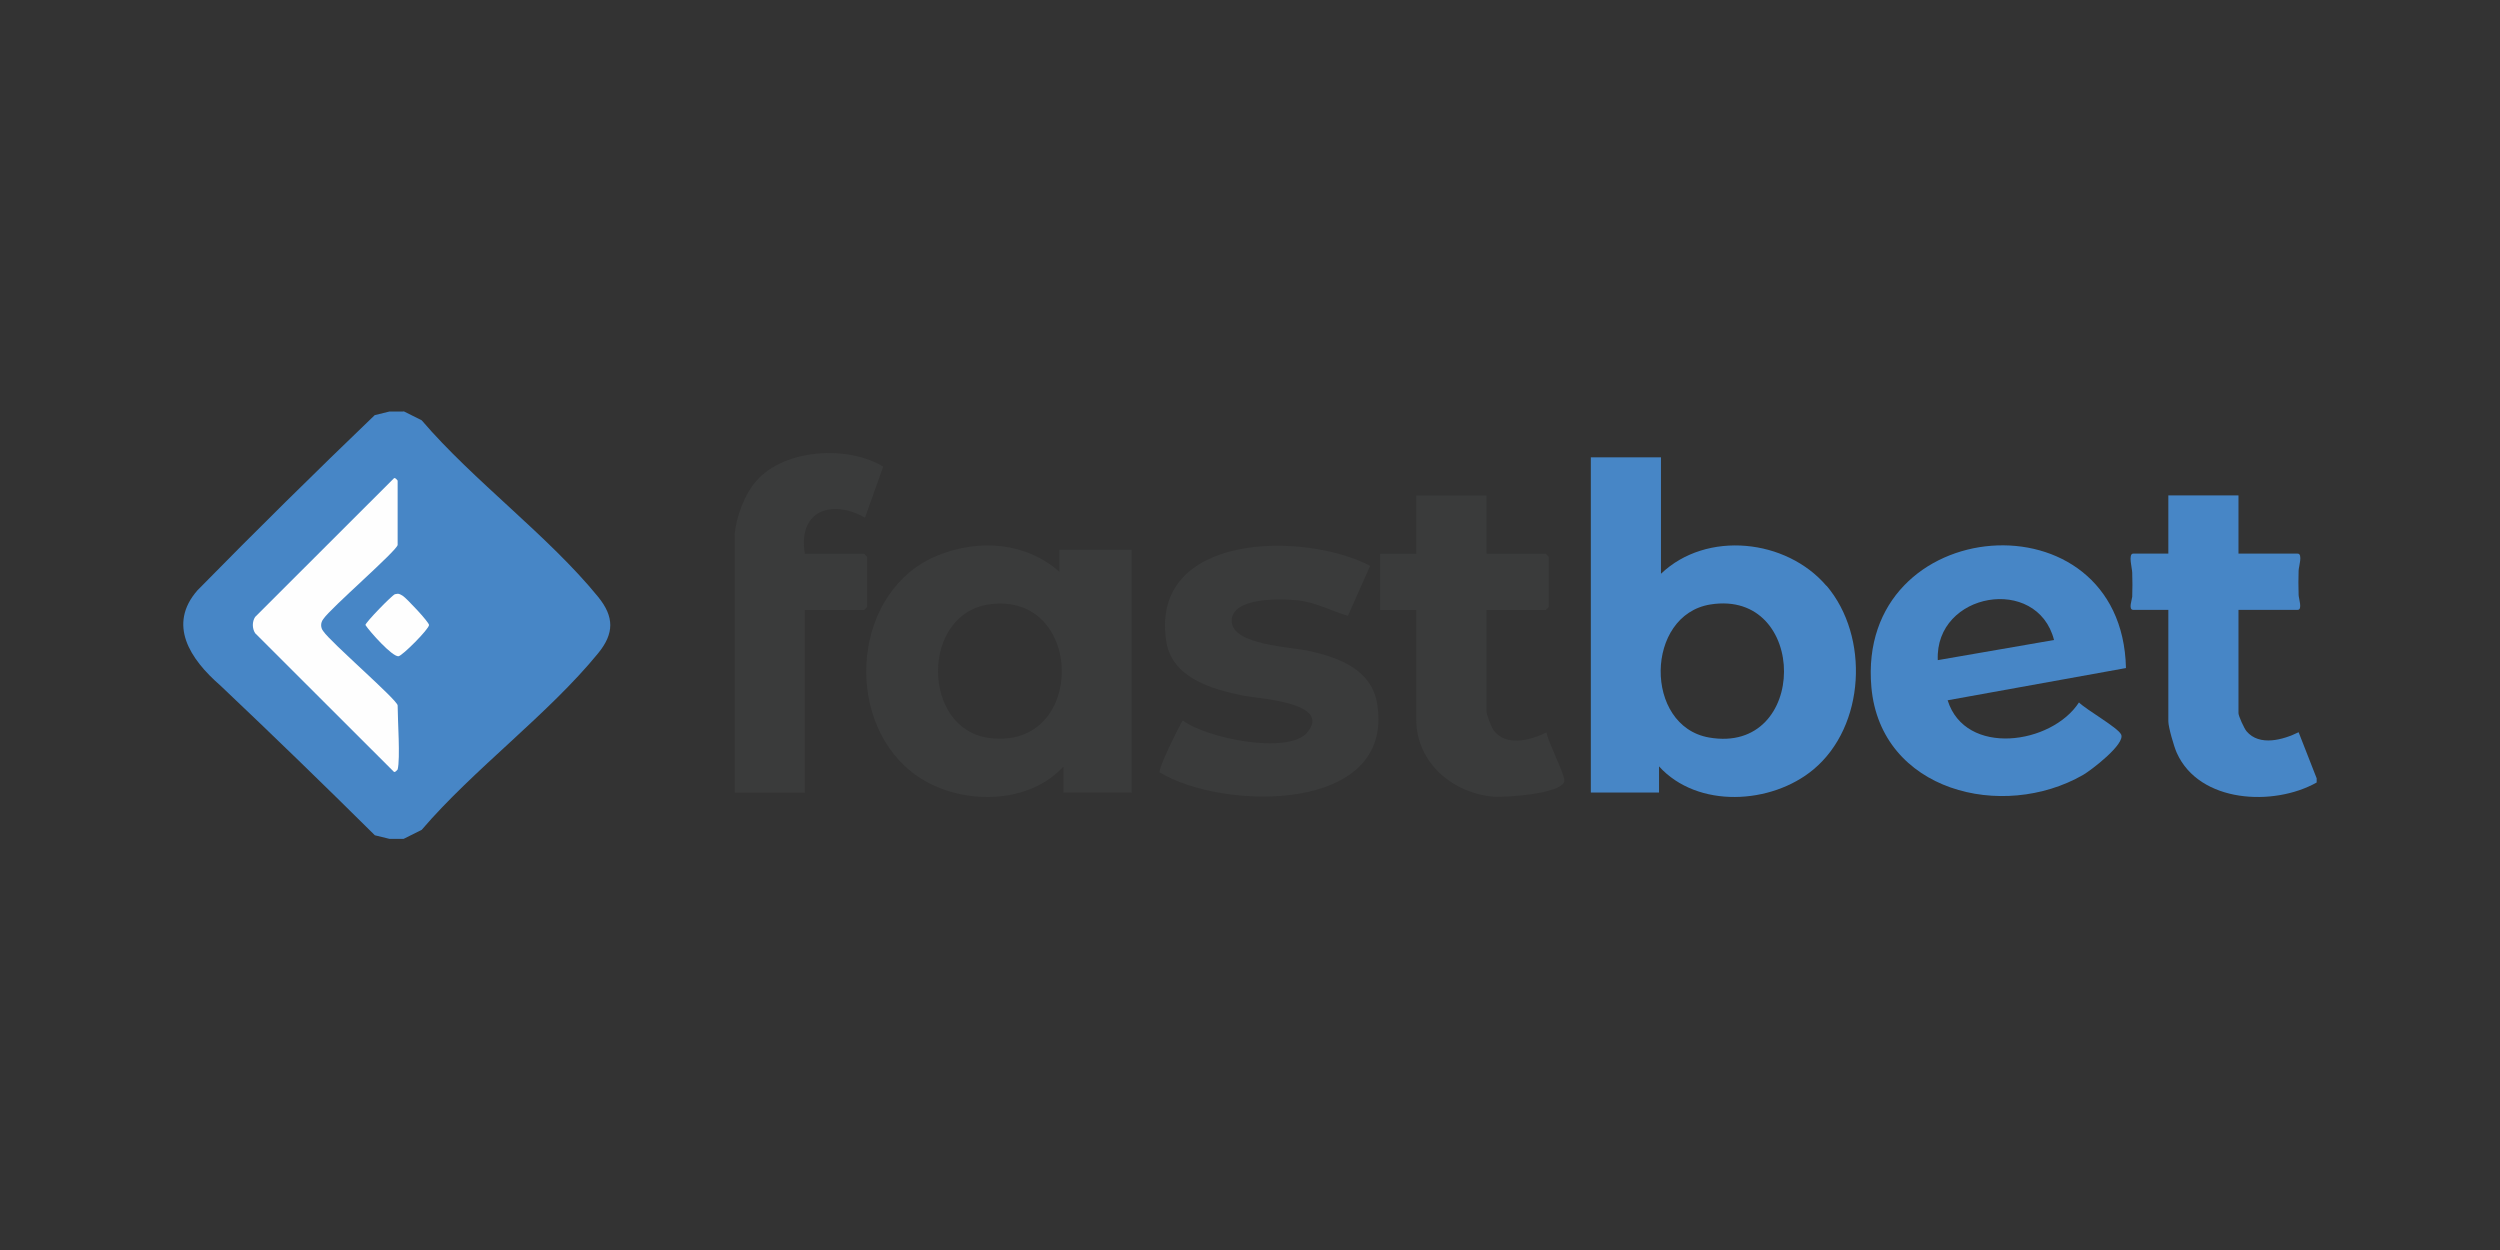
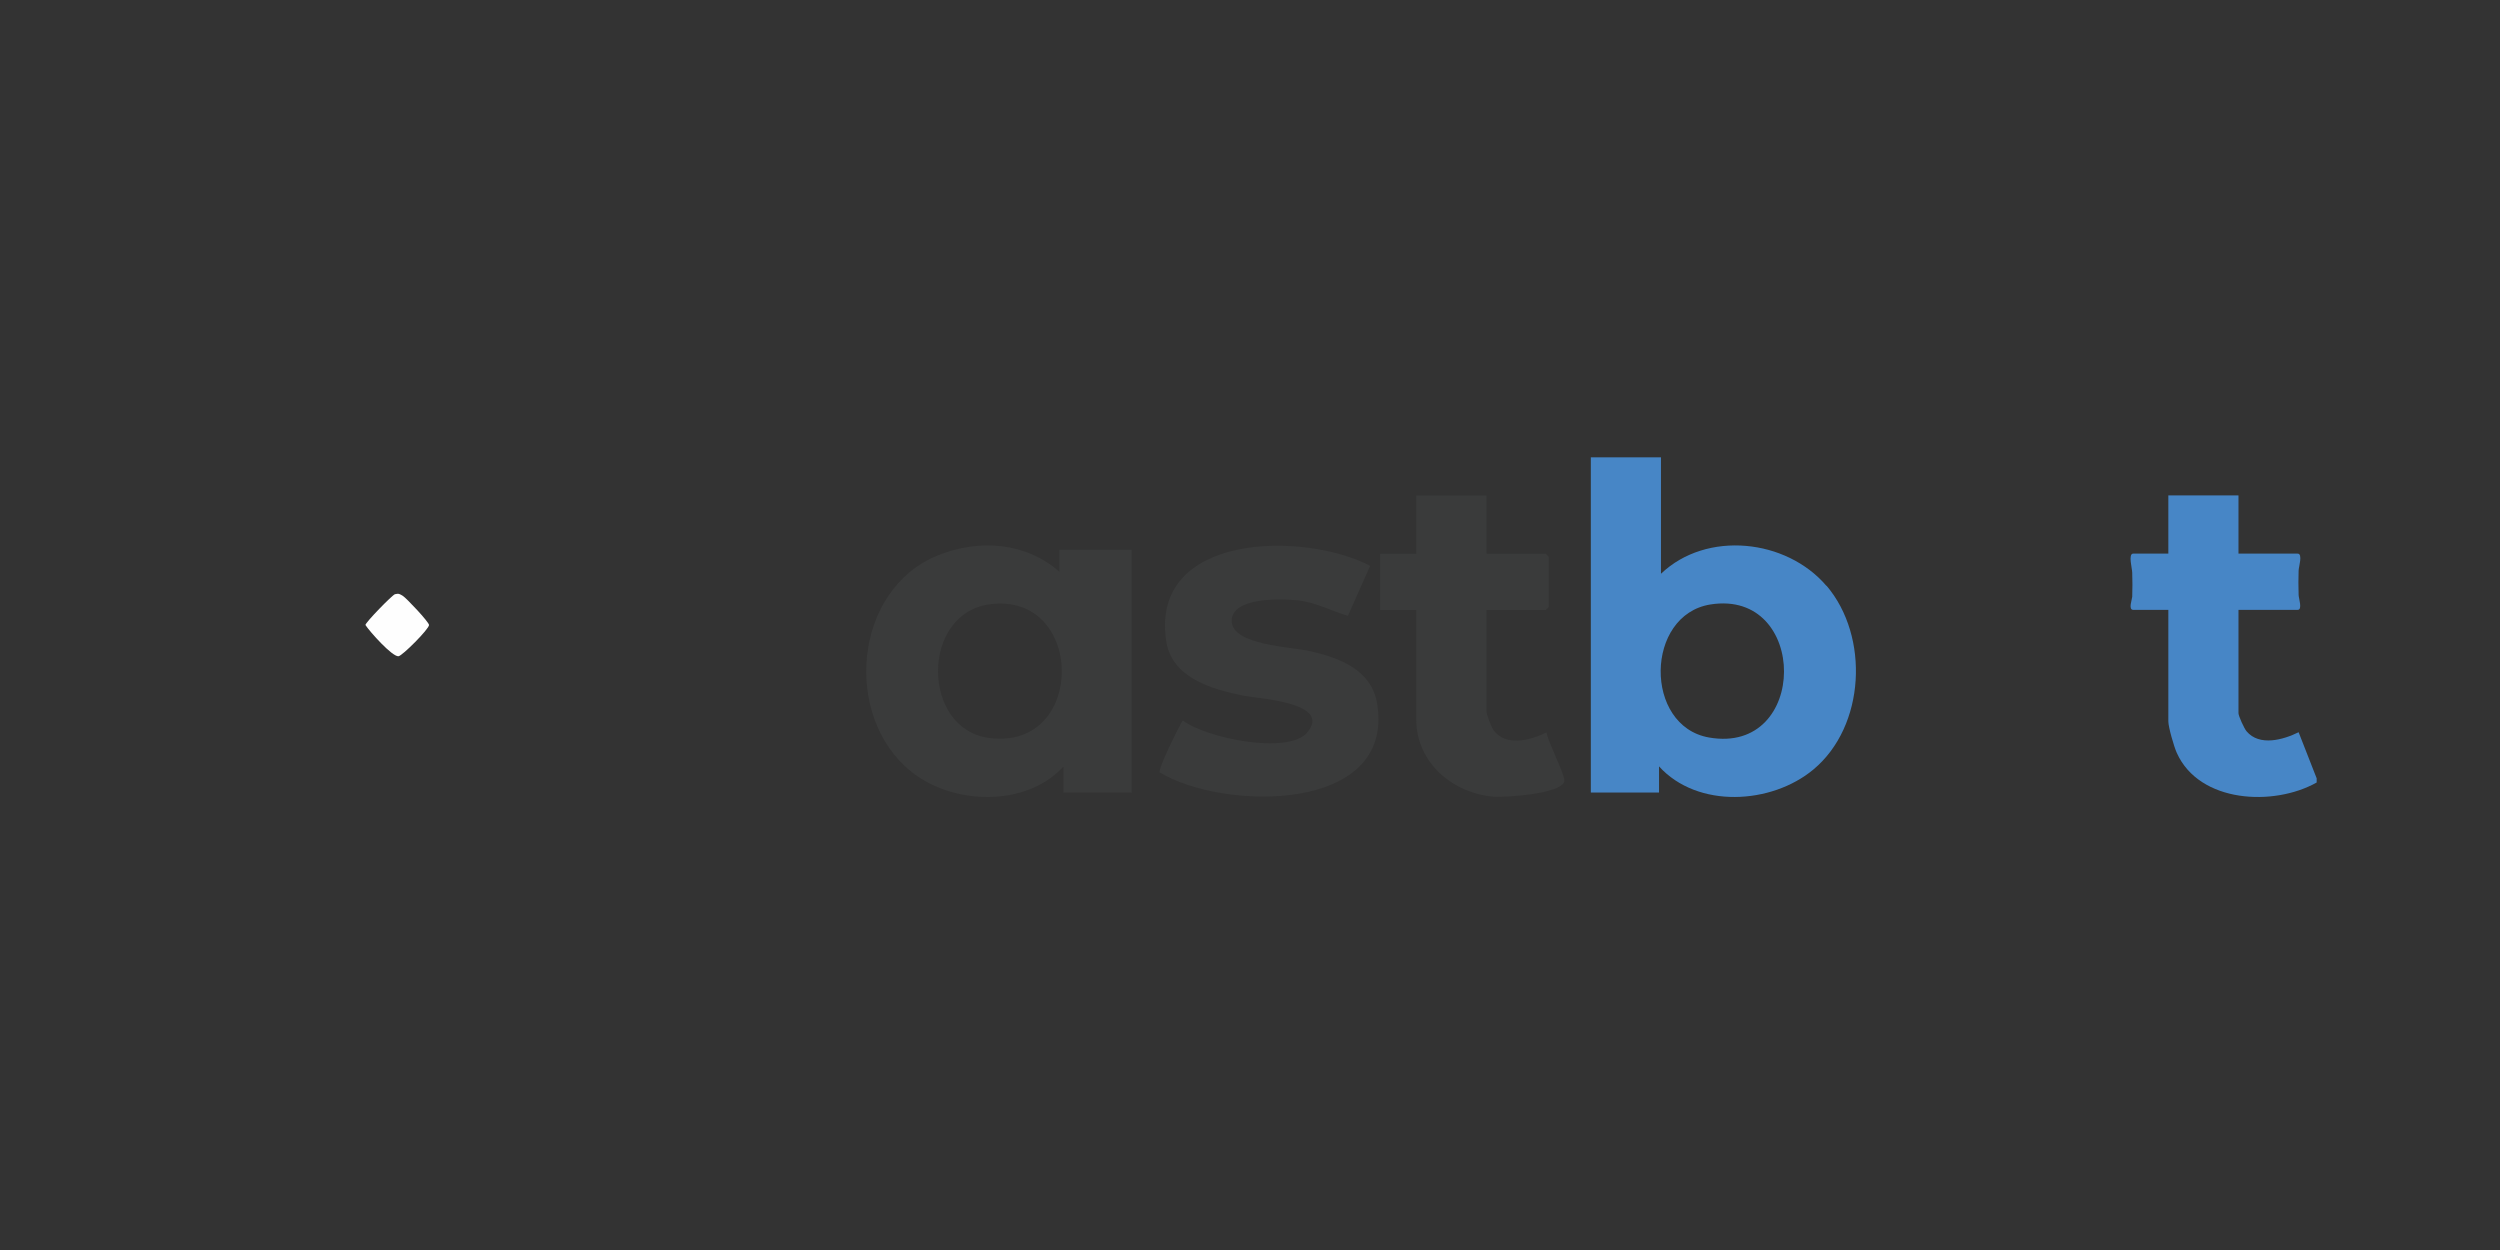
<svg xmlns="http://www.w3.org/2000/svg" id="Warstwa_1" data-name="Warstwa 1" width="180" height="90" viewBox="0 0 180 90">
  <rect x="0" y="0" width="180" height="90" fill="#333333" stroke="none" />
  <defs>
    <style>
      .cls-1 {
        fill: #4786c6;
      }

      .cls-2 {
        fill: #fefefe;
      }

      .cls-3 {
        fill: #3a3b3b;
      }
    </style>
  </defs>
-   <path class="cls-1" d="M29.06,29.61l1.3.65c3.74,4.37,9.13,8.32,12.71,12.72,1.16,1.43,1.16,2.63,0,4.05-3.58,4.39-8.96,8.34-12.71,12.72l-1.3.65h-1.01l-1.06-.26c-3.65-3.62-7.36-7.22-11.12-10.78-2.21-1.92-3.81-4.4-1.65-6.86,4.2-4.28,8.46-8.48,12.76-12.61l1.06-.26h1.01Z" />
  <path class="cls-1" d="M166.8,56.34c-3.09,1.74-8.45,1.48-10.07-2.13-.2-.44-.61-1.85-.61-2.28v-8.02h-2.53c-.37,0-.08-.76-.07-.94.02-.57.02-1.17,0-1.74,0-.29-.31-1.37.07-1.37h2.53v-4.19h5.05v4.19h4.26c.39,0,.07.98.07,1.22-.02.57-.02,1.17,0,1.75,0,.24.3,1.08-.07,1.08h-4.26v7.44c0,.2.41,1.1.58,1.3.93,1.11,2.66.61,3.75.07l1.3,3.32v.29Z" />
  <path class="cls-3" d="M98.65,40.74l-1.6,3.6c-1.19-.35-2.27-.96-3.57-1.11-1.13-.13-4.81-.27-4.8,1.48s4.35,1.87,5.64,2.17c2.15.5,4.45,1.34,4.84,3.82,1.25,7.9-11.14,7.67-15.66,4.91-.15-.21,1.38-3.31,1.66-3.74,1.64,1.27,7.58,2.49,8.95.88,1.86-2.18-3.55-2.45-4.58-2.66-2.26-.46-5.18-1.27-5.57-3.97-1.13-7.79,9.93-7.86,14.69-5.38Z" />
-   <path class="cls-3" d="M52.89,38.5c.12-1.29.72-2.93,1.59-3.9,2.03-2.29,6.58-2.55,9.11-1l-1.31,3.67c-2.42-1.36-4.85-.49-4.33,2.6h4.26s.22.2.22.22v3.61s-.2.22-.22.22h-4.26v13.15h-5.05v-18.57Z" />
  <path class="cls-3" d="M107.03,35.68v4.19h4.26s.22.2.22.22v3.61s-.2.22-.22.22h-4.26v7.3c0,.25.34,1.12.51,1.36.89,1.21,2.7.71,3.81.15.07.63,1.38,3.13,1.28,3.53-.21.9-4.29,1.17-5.1,1.1-2.93-.25-5.56-2.45-5.56-5.56v-7.88h-2.6v-4.05h2.6v-4.19h5.05Z" />
-   <path class="cls-2" d="M28.63,55.4s-.21.28-.29.15l-9.97-9.96c-.22-.34-.22-.84,0-1.17l9.97-9.96c.08-.14.29.13.29.15v4.62c0,.38-4.85,4.57-5.35,5.34-.21.26-.21.63,0,.88.5.77,5.35,4.96,5.35,5.34,0,1.05.2,3.82,0,4.62Z" />
  <path class="cls-2" d="M28.45,42.78c.26-.07.35,0,.55.12.25.15,1.89,1.89,1.89,2.1,0,.29-1.92,2.22-2.2,2.25-.45.04-2.06-1.76-2.38-2.25,0-.18,1.93-2.16,2.13-2.22Z" />
  <path class="cls-1" d="M131.5,42.18c-2.87-3.37-8.62-4.01-11.91-.87v-8.38h-5.05v24.13h4.91v-1.88c2.78,3.06,8.1,2.74,11.12.22,3.73-3.11,4.05-9.57.94-13.23ZM123.05,53.1c-4.7-.82-4.62-8.83.11-9.58,7.06-1.11,7.08,10.84-.11,9.58Z" />
  <path class="cls-3" d="M76.28,39.58v1.59c-2.44-2.15-5.81-2.37-8.76-1.18-6.07,2.46-6.86,11.58-1.92,15.56,2.99,2.41,8.26,2.6,10.97-.36v1.88h4.91v-17.49h-5.2ZM71.19,53.13c-4.84-.66-4.9-8.89,0-9.61,6.95-1.01,7.08,10.57,0,9.61Z" />
-   <path class="cls-1" d="M149.69,50.57c-1.98,3.05-8.19,3.92-9.46-.15l12.84-2.32c-.28-12.72-19.45-11.22-18.33,1.38.67,7.49,9.44,9.65,15.25,6.31.57-.33,3.06-2.23,2.73-2.91-.24-.5-2.53-1.79-3.04-2.31ZM147.89,46.08l-8.37,1.45c-.21-4.9,7.17-6.15,8.37-1.45Z" />
</svg>